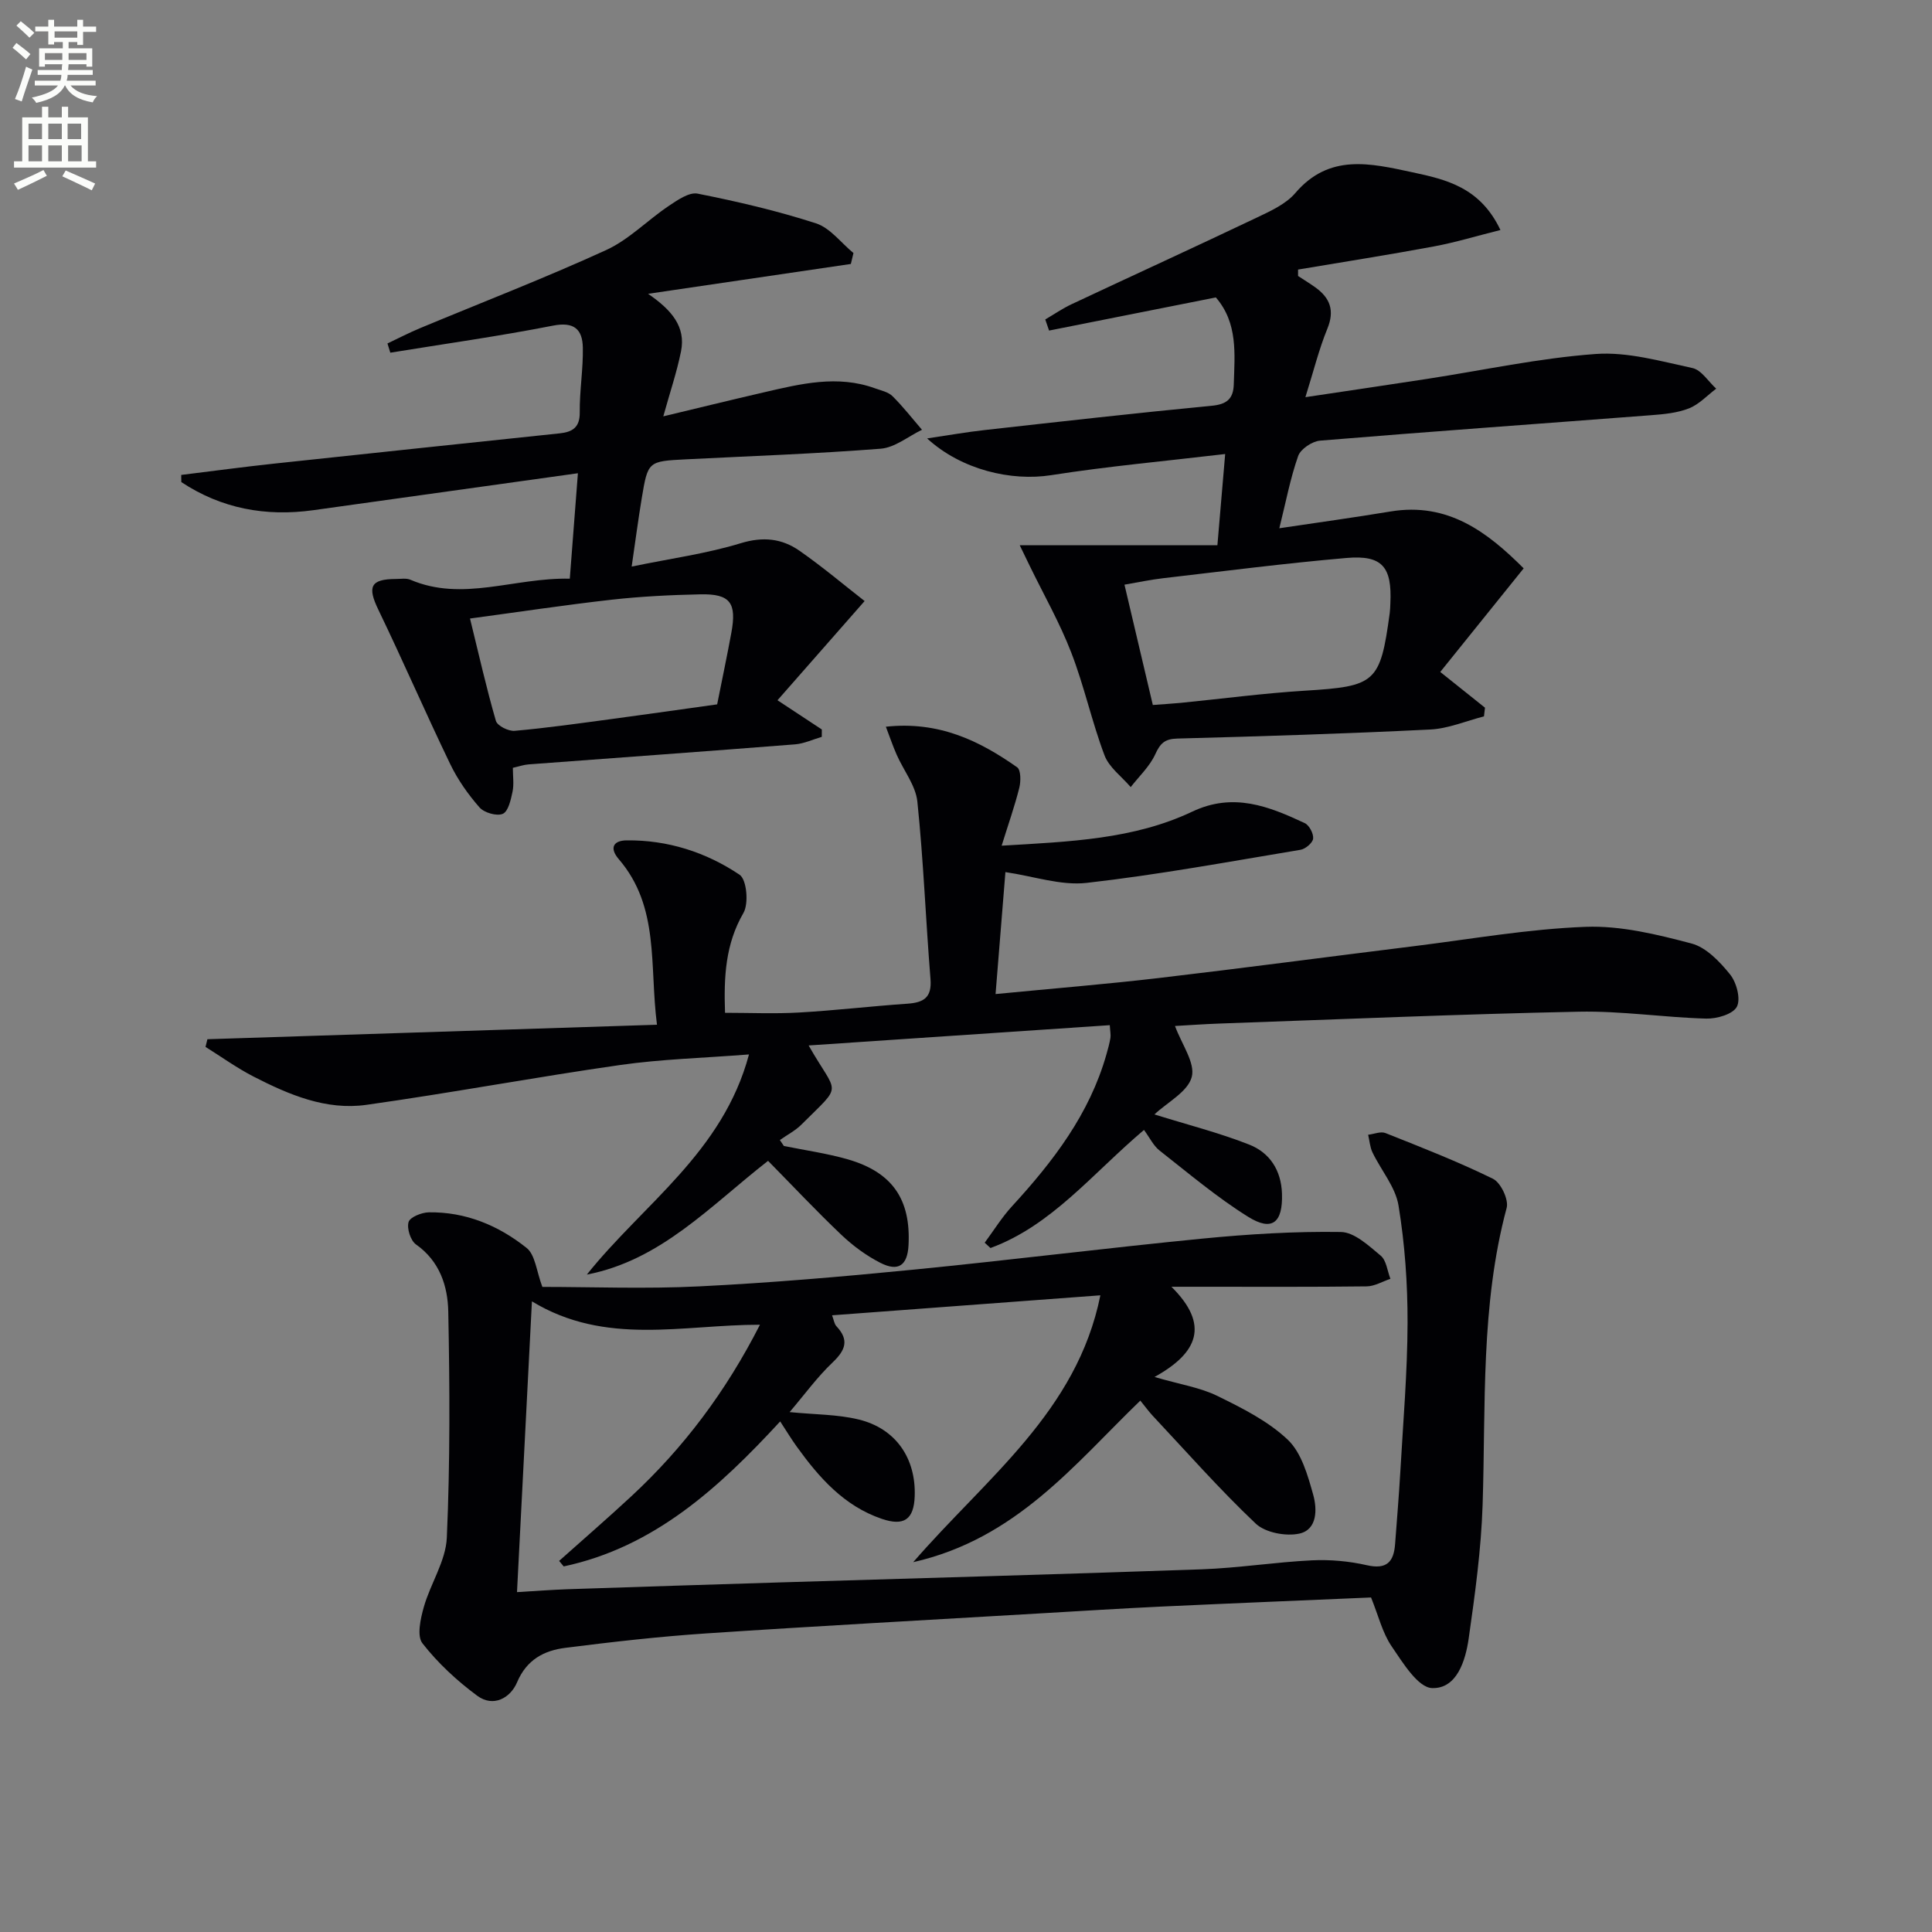
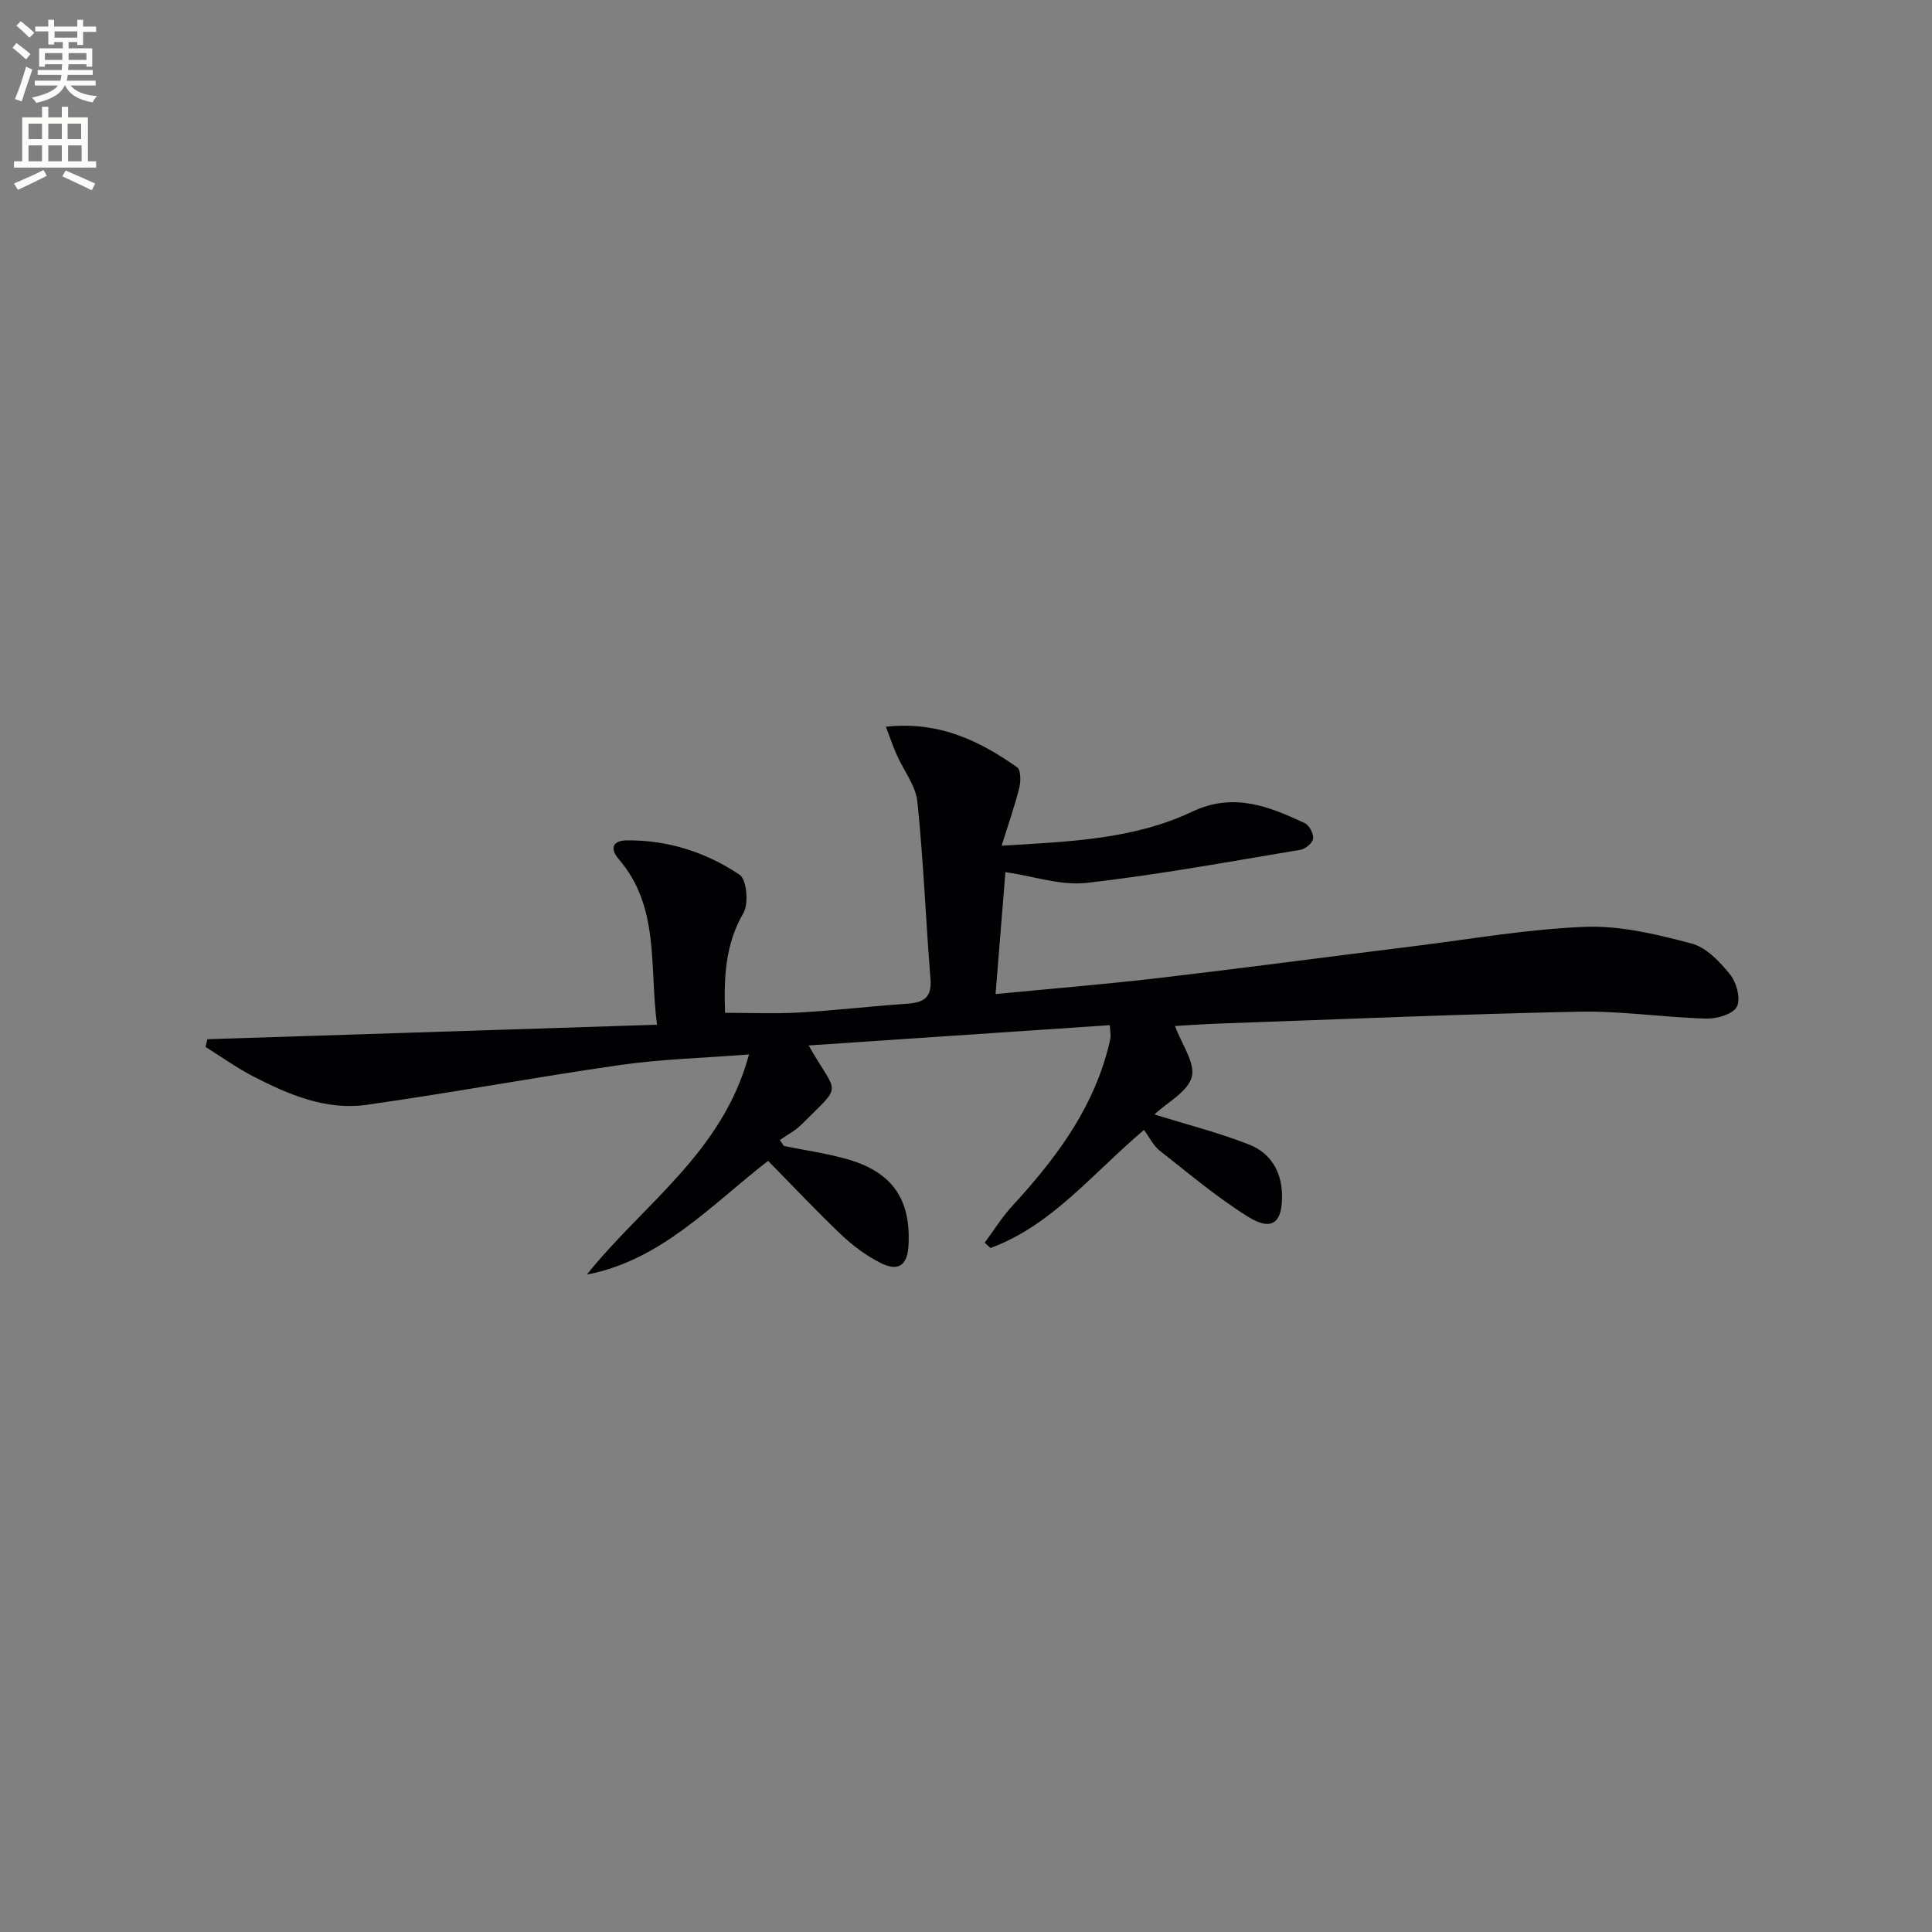
<svg xmlns="http://www.w3.org/2000/svg" enable-background="new 0 0 400 400" viewBox="0 0 400 400">
  <rect x="0" y="0" width="400" height="400" fill="#808080" stroke="none" />
  <path d="m2.6 9.9.8-1c.9.7 1.9 1.4 2.9 2.3l-.9 1.1c-1.1-1-2-1.8-2.8-2.4zm.5 10.6c.9-2.1 1.6-4.3 2.3-6.7.4.2.8.4 1.3.6-.7 2.1-1.5 4.3-2.2 6.6zm.3-15.2.9-.9c1 .8 2 1.6 2.8 2.4l-1 1c-.9-.9-1.8-1.7-2.7-2.5zm12.6-1.2h1.2v1.4h2.7v1.1h-2.7v2.7h-1.2v-.6h-1.8v1.3h4.9v3.8h-1.2v-.5h-3.7c0 .4-.1.9-.1 1.2h5.1v1h-5.2c0 .5-.1.9-.2 1.2h6v1h-5.2c1.1 1.3 2.9 2 5.5 2.2-.4.4-.7.8-.9 1.3-2.9-.5-4.8-1.6-5.7-3.5h-.1c-.8 1.7-2.7 2.9-5.9 3.6-.2-.4-.6-.8-.9-1.1 2.8-.6 4.6-1.4 5.4-2.5h-4.8v-1h5.3c.1-.3.2-.7.2-1.2h-4.9v-1h5c0-.4 0-.8.1-1.2h-3.6v.5h-1.2v-3.8h4.9v-1.3h-1.8v.5h-1.2v-2.7h-2.7v-1h2.7v-1.4h1.2v1.4h4.8zm-6.7 8.3h3.6c0-.4 0-.9 0-1.4h-3.6zm1.9-4.6h4.8v-1.3h-4.7v1.3zm6.7 3.2h-3.7v1.4h3.7z" fill="#fbfcfa" />
  <path d="m8.7 22.1h1.3v2.2h2.8v-2.2h1.3v2.2h4.1v9.1h1.7v1.3h-17v-1.3h1.7v-9.1h4.1zm.3 13.1.7 1.2c-1.8.9-3.8 1.9-6 2.9-.2-.4-.5-.8-.8-1.3 2.3-1 4.4-1.9 6.1-2.8zm-3.1-6.4h2.8v-3.2h-2.8zm0 4.6h2.8v-3.3h-2.8zm4.1-4.6h2.8v-3.2h-2.8zm0 4.6h2.8v-3.3h-2.8zm3.6 1.9c2.1.9 4.1 1.8 6.1 2.7l-.7 1.4c-2.2-1.1-4.2-2-6.1-2.9zm3.2-9.7h-2.8v3.2h2.8zm-2.7 7.8h2.8v-3.3h-2.8z" fill="#fbfcfa" />
  <g fill="#010104">
-     <path d="m112.29 266.44c10.24 0 21.39.44 32.48-.11 14.76-.73 29.51-2 44.23-3.45 20-1.97 39.95-4.48 59.96-6.44 9.51-.93 19.11-1.52 28.65-1.37 2.8.04 5.78 2.85 8.25 4.9 1.18.98 1.37 3.16 2.01 4.8-1.64.54-3.27 1.54-4.91 1.56-11.33.14-22.66.08-33.99.08-1.63 0-3.27 0-6.44 0 8.01 7.93 5.44 13.73-3.5 18.68 5.36 1.56 9.46 2.18 13.01 3.92 5.14 2.52 10.5 5.2 14.58 9.07 2.84 2.7 4.14 7.38 5.27 11.41.82 2.93.88 7.21-2.89 8.03-2.79.6-7.03-.2-9.01-2.07-7.47-7.07-14.3-14.83-21.35-22.35-.79-.85-1.47-1.79-2.55-3.12-13.66 13.19-25.66 28.6-47.02 33.45 15.22-17.56 33.88-31.14 38.75-55.25-18.91 1.41-37.03 2.76-55.55 4.14.35.9.44 1.77.91 2.27 2.68 2.86 1.86 4.95-.8 7.49-3.18 3.02-5.8 6.64-8.9 10.28 5.23.52 9.9.46 14.3 1.53 7.7 1.87 11.88 8.04 11.6 15.9-.17 4.8-2.22 6.24-6.82 4.67-7.81-2.67-12.96-8.52-17.59-14.94-1.15-1.59-2.16-3.28-3.44-5.23-12.72 13.79-26.11 26.03-44.82 30.02-.32-.38-.63-.76-.95-1.14 4.99-4.46 10.06-8.84 14.96-13.39 10.82-10.04 19.56-21.65 26.62-35.51-16.04-.01-31.96 4.43-47.21-4.84-1.05 20.39-2.04 39.87-3.09 60.2 4.08-.24 7.31-.49 10.54-.6 14.64-.49 29.28-.96 43.92-1.41 29.1-.89 58.2-1.68 87.29-2.71 7.62-.27 15.21-1.49 22.84-1.86 3.77-.18 7.68.17 11.36 1.01 4.13.94 5.58-.7 5.85-4.39.37-4.97.79-9.94 1.08-14.92.58-10.29 1.47-20.57 1.5-30.86.02-8.11-.56-16.3-1.87-24.29-.63-3.85-3.61-7.3-5.39-11-.53-1.11-.61-2.44-.9-3.66 1.21-.14 2.6-.75 3.59-.35 7.5 2.98 15.03 5.92 22.26 9.47 1.61.79 3.28 4.31 2.83 6.01-5.43 20.22-4.31 40.89-4.98 61.46-.3 9.25-1.57 18.5-2.88 27.68-.66 4.62-2.46 10.45-7.57 10.29-2.93-.09-6.08-5.26-8.39-8.65-1.91-2.8-2.73-6.35-4.26-10.11-14.38.62-28.97 1.21-43.55 1.89-8.46.4-16.92.94-25.38 1.43-22.91 1.35-45.82 2.59-68.71 4.12-9.75.65-19.49 1.76-29.19 2.99-4.39.56-7.99 2.43-9.98 7.14-1.38 3.26-4.92 5.23-8.24 2.78-4.19-3.1-8.15-6.76-11.34-10.85-1.2-1.53-.41-5.09.27-7.5 1.38-4.88 4.56-9.54 4.77-14.39.69-15.58.61-31.21.3-46.81-.11-5.28-1.77-10.43-6.68-13.89-1.13-.8-1.93-3.31-1.54-4.64.3-1.02 2.7-1.98 4.18-2.01 7.62-.12 14.43 2.72 20.23 7.35 1.83 1.42 2.07 4.89 3.29 8.09z" />
    <path d="m121.5 263.89c11.69-14.64 28.15-25.29 33.57-45.58-9.56.75-18.16.97-26.62 2.18-17.57 2.51-35.04 5.79-52.62 8.26-8.34 1.17-16.03-2.11-23.32-5.85-3.46-1.78-6.65-4.08-9.96-6.15.13-.53.26-1.06.39-1.59 30.7-.99 61.39-1.98 93.08-3-1.59-12.3.59-24.38-7.9-34.27-2.02-2.35-1.11-3.87 1.6-3.9 8.52-.1 16.46 2.45 23.41 7.12 1.47.99 1.92 5.96.79 7.91-3.74 6.45-4.07 13.21-3.81 20.67 5.17 0 10.27.23 15.34-.06 7.46-.42 14.9-1.31 22.36-1.82 3.37-.23 5.15-1.21 4.84-5.1-.99-12.24-1.45-24.53-2.72-36.74-.35-3.35-2.86-6.47-4.29-9.73-.8-1.82-1.44-3.71-2.23-5.78 10.97-1.19 19.35 2.89 27.18 8.4.78.55.78 2.89.45 4.22-.94 3.78-2.25 7.47-3.66 12.01 14.18-.84 27.37-1.32 39.46-7.05 8.53-4.04 15.85-1.1 23.3 2.38.93.44 1.84 2.18 1.73 3.21-.1.88-1.59 2.14-2.61 2.31-14.73 2.45-29.44 5.17-44.26 6.85-5.35.61-10.99-1.38-16.84-2.23-.63 7.79-1.31 16.27-2.04 25.25 11.93-1.16 22.84-2.04 33.7-3.31 17.65-2.07 35.26-4.42 52.89-6.6 11.86-1.47 23.7-3.57 35.6-4.01 7.27-.27 14.76 1.57 21.89 3.45 3.05.8 5.87 3.77 7.99 6.4 1.34 1.66 2.25 5.08 1.41 6.69-.81 1.55-4.15 2.52-6.34 2.46-8.8-.24-17.59-1.61-26.37-1.43-24.76.51-49.52 1.58-74.27 2.45-3.41.12-6.82.37-9.35.51 1.4 3.81 4.23 7.66 3.47 10.55-.81 3.07-5.04 5.24-7.73 7.76 6.9 2.15 13.41 3.8 19.61 6.24 4.25 1.67 6.64 5.29 6.8 10.17.19 5.99-2.02 7.9-7.03 4.77-6.44-4.02-12.31-8.99-18.31-13.7-1.27-.99-2.03-2.64-3.23-4.27-10.74 9.09-19.09 19.78-31.78 24.45-.4-.37-.8-.74-1.2-1.1 1.87-2.53 3.54-5.24 5.65-7.54 8.51-9.27 16.06-19.1 19.56-31.47.32-1.12.63-2.24.82-3.38.1-.63-.05-1.3-.13-2.65-20.7 1.4-41.26 2.78-62.35 4.2 6 10.57 7.27 7.63-1.48 16.37-1.28 1.28-2.98 2.15-4.48 3.21.28.41.55.82.83 1.23 4.42.9 8.92 1.53 13.24 2.77 9.24 2.67 13.07 8.3 12.57 17.79-.22 4.16-2.1 5.54-5.84 3.63-2.92-1.49-5.67-3.52-8.05-5.78-5.18-4.92-10.08-10.14-15.19-15.33-11.96 9.32-22.18 20.59-37.52 23.55z" />
-     <path d="m211.12 112.88h40.93c.54-6.36 1.03-12.06 1.61-18.88-12.44 1.47-24.3 2.54-36.04 4.38-8.21 1.29-18.55-1.08-25.67-7.61 4.38-.65 8.12-1.31 11.89-1.73 15.67-1.75 31.35-3.53 47.04-5.03 3.15-.3 4.47-1.47 4.56-4.43.19-6.3.88-12.69-3.71-18-11.51 2.29-23.02 4.57-34.53 6.86-.26-.77-.53-1.53-.79-2.3 1.82-1.06 3.56-2.27 5.46-3.16 12.78-6 25.61-11.87 38.36-17.94 2.83-1.35 5.99-2.78 7.95-5.07 7.03-8.24 15.56-6.16 24.2-4.31 7.06 1.51 14.06 3.11 18.27 11.96-4.85 1.21-9.26 2.56-13.77 3.4-9.35 1.74-18.75 3.21-28.13 4.79v1.33c1.19.78 2.42 1.53 3.58 2.36 3.06 2.2 4.03 4.79 2.48 8.57-1.73 4.21-2.82 8.68-4.54 14.16 9.21-1.38 17.2-2.55 25.17-3.78 11.64-1.79 23.22-4.31 34.92-5.16 6.59-.48 13.43 1.49 20.04 2.91 1.86.4 3.29 2.79 4.92 4.27-1.86 1.4-3.55 3.26-5.64 4.08-2.41.95-5.17 1.21-7.8 1.41-22.86 1.76-45.73 3.38-68.58 5.27-1.64.14-4.02 1.73-4.53 3.18-1.63 4.63-2.54 9.51-3.9 14.96 8.04-1.2 15.54-2.23 23-3.47 11.96-1.99 20.13 4.32 27.59 11.77-5.9 7.32-11.55 14.34-17.27 21.45 3.51 2.81 6.39 5.1 9.26 7.4-.07.6-.14 1.2-.21 1.8-3.72.95-7.4 2.54-11.16 2.72-17.43.86-34.88 1.41-52.33 1.87-2.62.07-3.53.99-4.57 3.26-1.15 2.51-3.34 4.55-5.08 6.79-1.85-2.17-4.47-4.06-5.42-6.57-2.63-6.96-4.2-14.33-6.88-21.26-2.38-6.17-5.69-11.98-8.59-17.94-.67-1.39-1.35-2.79-2.09-4.31zm27.56 33.08c2.18-.17 3.98-.27 5.77-.44 8.57-.85 17.13-1.99 25.72-2.52 14.64-.9 15.6-1.61 17.56-16.09.09-.66.1-1.33.13-1.99.36-7.55-1.67-10.04-9.07-9.4-12.7 1.1-25.36 2.73-38.03 4.2-2.55.29-5.07.84-7.95 1.33 2.01 8.49 3.85 16.35 5.87 24.91z" />
-     <path d="m119.65 97.98c-18.99 2.65-36.88 5.16-54.78 7.65-9.87 1.37-19.04-.33-27.33-5.82-.01-.49-.02-.98-.02-1.48 6.46-.79 12.92-1.67 19.39-2.36 19.65-2.12 39.32-4.17 58.98-6.25 2.62-.28 4.18-1.21 4.14-4.35-.05-4.47.73-8.96.64-13.42-.08-3.73-1.78-5.4-6.18-4.53-11.16 2.19-22.45 3.77-33.68 5.6-.2-.64-.39-1.27-.59-1.91 2.24-1.06 4.45-2.21 6.73-3.16 12.86-5.36 25.87-10.38 38.53-16.17 4.73-2.16 8.57-6.19 12.97-9.14 1.81-1.21 4.22-2.9 5.99-2.55 8.26 1.64 16.5 3.56 24.5 6.15 2.94.95 5.19 4.04 7.76 6.15-.18.75-.36 1.51-.54 2.26-13.63 2.01-27.26 4.01-41.98 6.18 4.85 3.33 7.84 6.79 6.82 11.9-.87 4.33-2.31 8.55-3.67 13.47 7.06-1.69 13.93-3.38 20.82-4.97 7.61-1.76 15.24-3.66 23.02-.83 1.25.45 2.73.75 3.61 1.62 2.19 2.17 4.09 4.62 6.11 6.96-2.84 1.36-5.61 3.69-8.55 3.92-13.42 1.05-26.88 1.52-40.33 2.2-7.83.4-7.87.39-9.15 8.09-.72 4.36-1.3 8.75-2.08 14.11 8.15-1.68 15.53-2.68 22.57-4.83 4.64-1.42 8.54-.98 12.18 1.56 4.82 3.36 9.32 7.17 13.48 10.41-6.47 7.36-12.2 13.89-18.04 20.54 3.76 2.48 6.47 4.27 9.18 6.05 0 .51-.01 1.02-.01 1.53-1.84.53-3.66 1.4-5.53 1.55-18.39 1.45-36.79 2.77-55.19 4.15-.97.07-1.92.41-3.24.71 0 1.72.26 3.4-.07 4.97-.35 1.65-.87 4.05-2.01 4.55-1.23.54-3.85-.22-4.82-1.32-2.36-2.69-4.5-5.73-6.06-8.96-5.11-10.59-9.78-21.39-14.89-31.98-2.31-4.78-1.63-6.34 3.66-6.36 1 0 2.12-.21 2.98.16 10.81 4.63 21.47-.47 33-.22.52-6.81 1.03-13.46 1.68-21.83zm-22.34 30.08c1.84 7.48 3.39 14.4 5.36 21.19.3 1.02 2.61 2.18 3.89 2.06 6.75-.6 13.47-1.56 20.19-2.46 7.32-.98 14.63-2.03 21.73-3.02 1.07-5.37 2.06-10.06 2.93-14.78 1.16-6.25-.22-8.13-6.4-8-6.13.13-12.27.43-18.36 1.11-9.68 1.09-19.31 2.55-29.34 3.9z" />
  </g>
</svg>